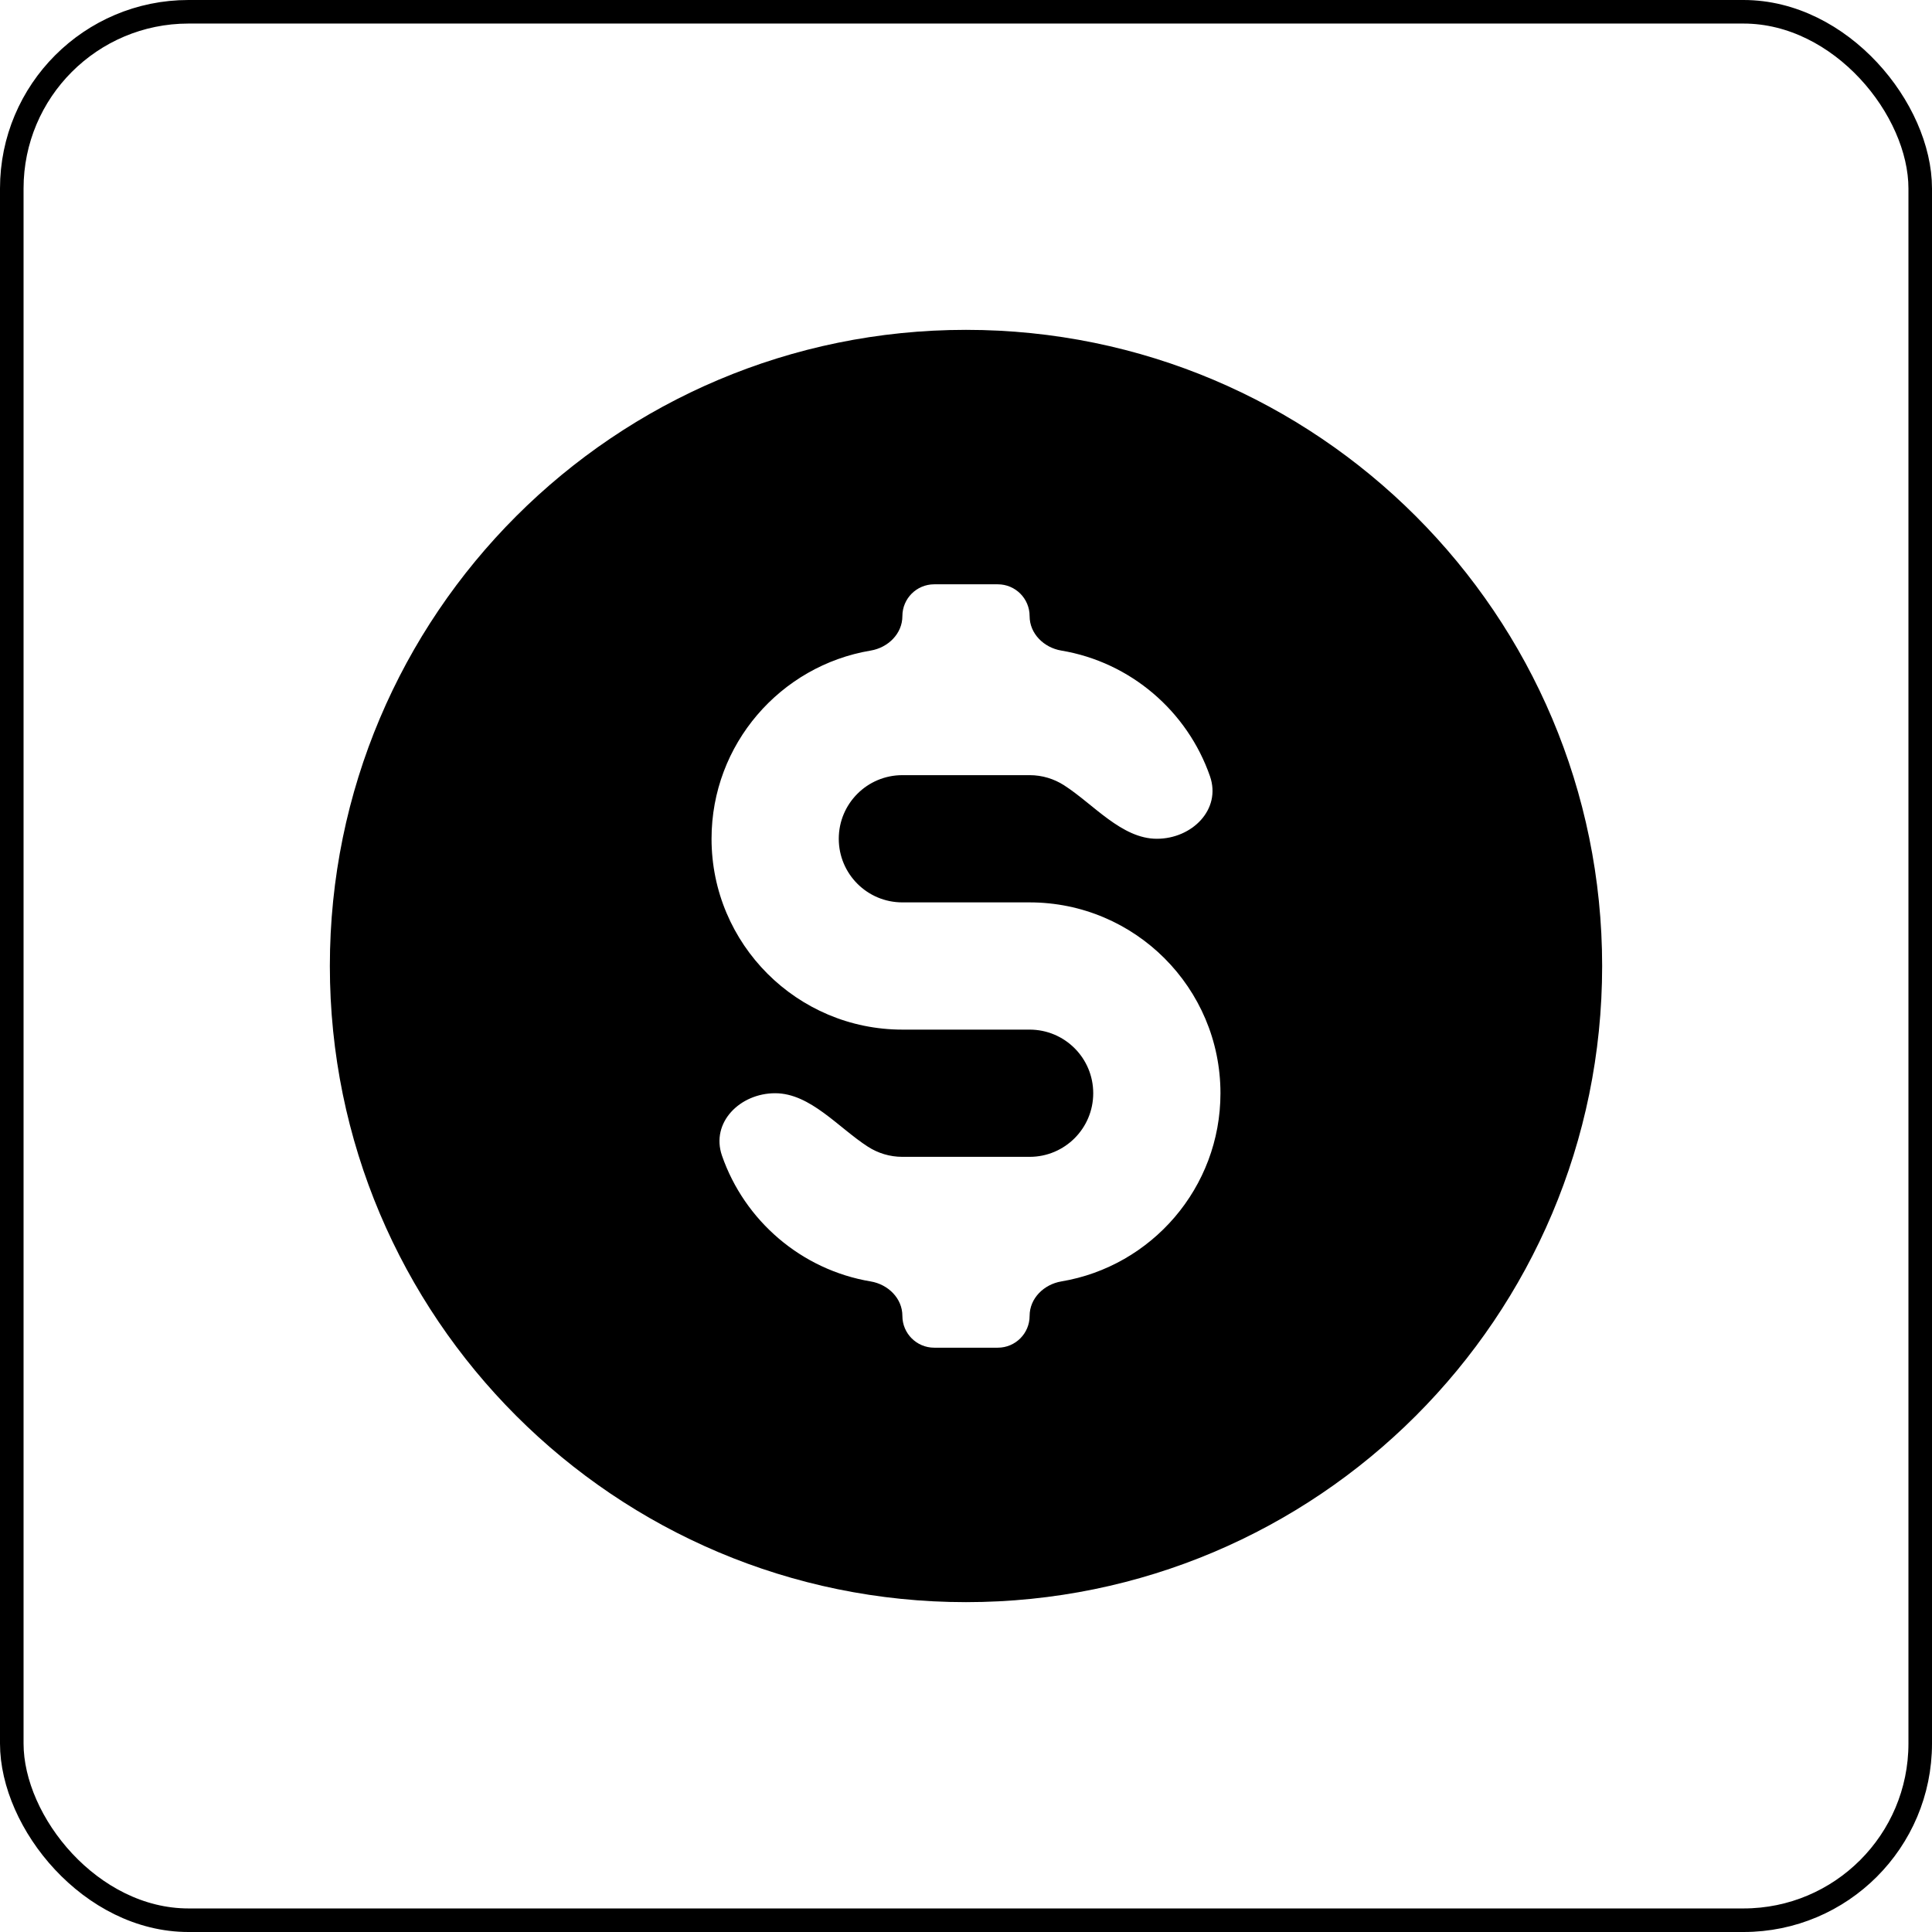
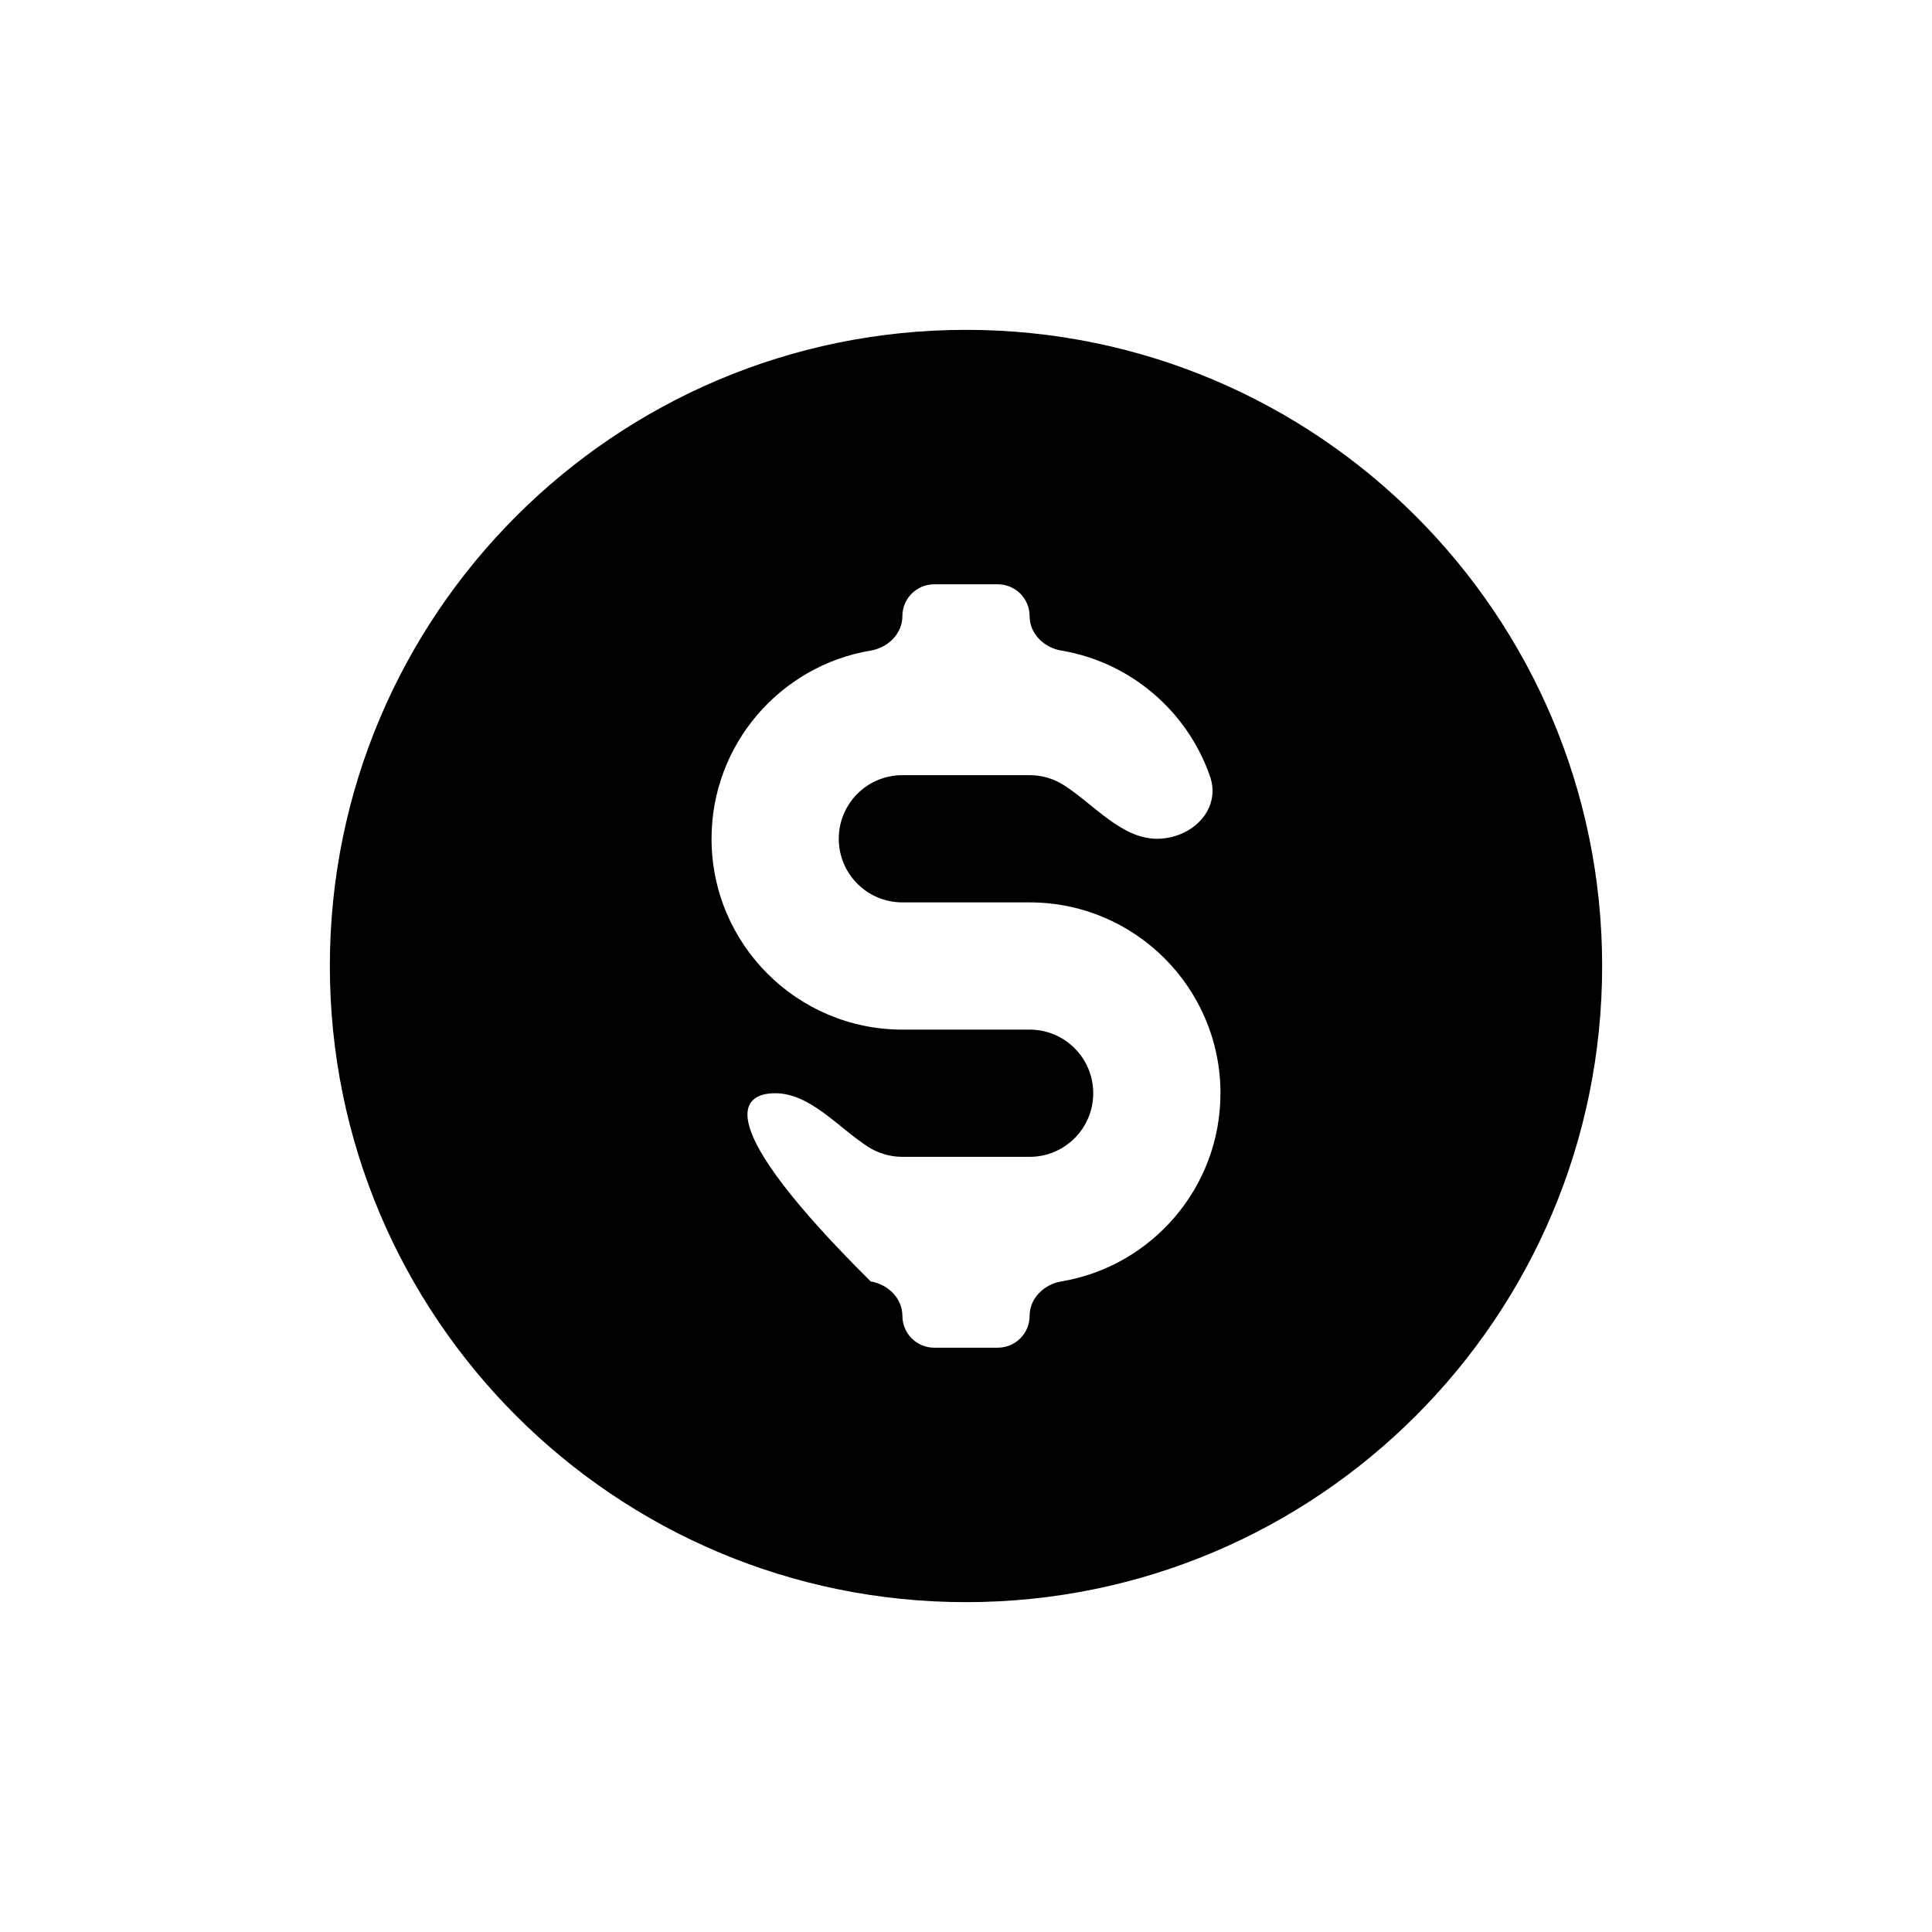
<svg xmlns="http://www.w3.org/2000/svg" width="41" height="41" viewBox="0 0 41 41" fill="none">
-   <rect x="0.25" y="0.25" width="40.5" height="40.5" rx="3.75" stroke="black" stroke-width="0.5" />
-   <path d="M20.5 7C13.045 7 7 13.045 7 20.5C7 27.955 13.045 34 20.5 34C27.955 34 34 27.955 34 20.5C34 13.045 27.955 7 20.5 7ZM19.15 19.15H21.85C24.085 19.15 25.9 20.965 25.9 23.2C25.9 25.206 24.438 26.874 22.522 27.194C22.154 27.256 21.85 27.552 21.85 27.925C21.85 28.298 21.548 28.6 21.175 28.6H19.825C19.452 28.6 19.15 28.298 19.15 27.925C19.15 27.552 18.846 27.256 18.478 27.194C17.006 26.948 15.801 25.905 15.322 24.526C15.078 23.821 15.704 23.2 16.45 23.2C17.196 23.2 17.793 23.933 18.42 24.336C18.631 24.471 18.881 24.55 19.15 24.55H21.85C22.596 24.55 23.2 23.946 23.2 23.2C23.2 22.454 22.596 21.85 21.85 21.85H19.15C16.915 21.85 15.1 20.035 15.1 17.8C15.1 15.794 16.562 14.126 18.478 13.806C18.846 13.744 19.15 13.448 19.15 13.075C19.15 12.702 19.452 12.4 19.825 12.4H21.175C21.548 12.4 21.85 12.702 21.85 13.075C21.85 13.448 22.154 13.744 22.522 13.806C23.994 14.052 25.199 15.095 25.678 16.474C25.922 17.179 25.296 17.8 24.55 17.8C23.804 17.8 23.207 17.067 22.58 16.664C22.369 16.529 22.119 16.45 21.85 16.45H19.15C18.404 16.45 17.8 17.054 17.8 17.8C17.8 18.546 18.404 19.15 19.15 19.15Z" fill="black" />
+   <path d="M20.5 7C13.045 7 7 13.045 7 20.5C7 27.955 13.045 34 20.5 34C27.955 34 34 27.955 34 20.5C34 13.045 27.955 7 20.5 7ZM19.15 19.15H21.85C24.085 19.15 25.9 20.965 25.9 23.2C25.9 25.206 24.438 26.874 22.522 27.194C22.154 27.256 21.85 27.552 21.85 27.925C21.85 28.298 21.548 28.6 21.175 28.6H19.825C19.452 28.6 19.15 28.298 19.15 27.925C19.15 27.552 18.846 27.256 18.478 27.194C15.078 23.821 15.704 23.2 16.45 23.2C17.196 23.2 17.793 23.933 18.42 24.336C18.631 24.471 18.881 24.55 19.15 24.55H21.85C22.596 24.55 23.2 23.946 23.2 23.2C23.2 22.454 22.596 21.85 21.85 21.85H19.15C16.915 21.85 15.1 20.035 15.1 17.8C15.1 15.794 16.562 14.126 18.478 13.806C18.846 13.744 19.15 13.448 19.15 13.075C19.15 12.702 19.452 12.4 19.825 12.4H21.175C21.548 12.4 21.85 12.702 21.85 13.075C21.85 13.448 22.154 13.744 22.522 13.806C23.994 14.052 25.199 15.095 25.678 16.474C25.922 17.179 25.296 17.8 24.55 17.8C23.804 17.8 23.207 17.067 22.58 16.664C22.369 16.529 22.119 16.45 21.85 16.45H19.15C18.404 16.45 17.8 17.054 17.8 17.8C17.8 18.546 18.404 19.15 19.15 19.15Z" fill="black" />
</svg>